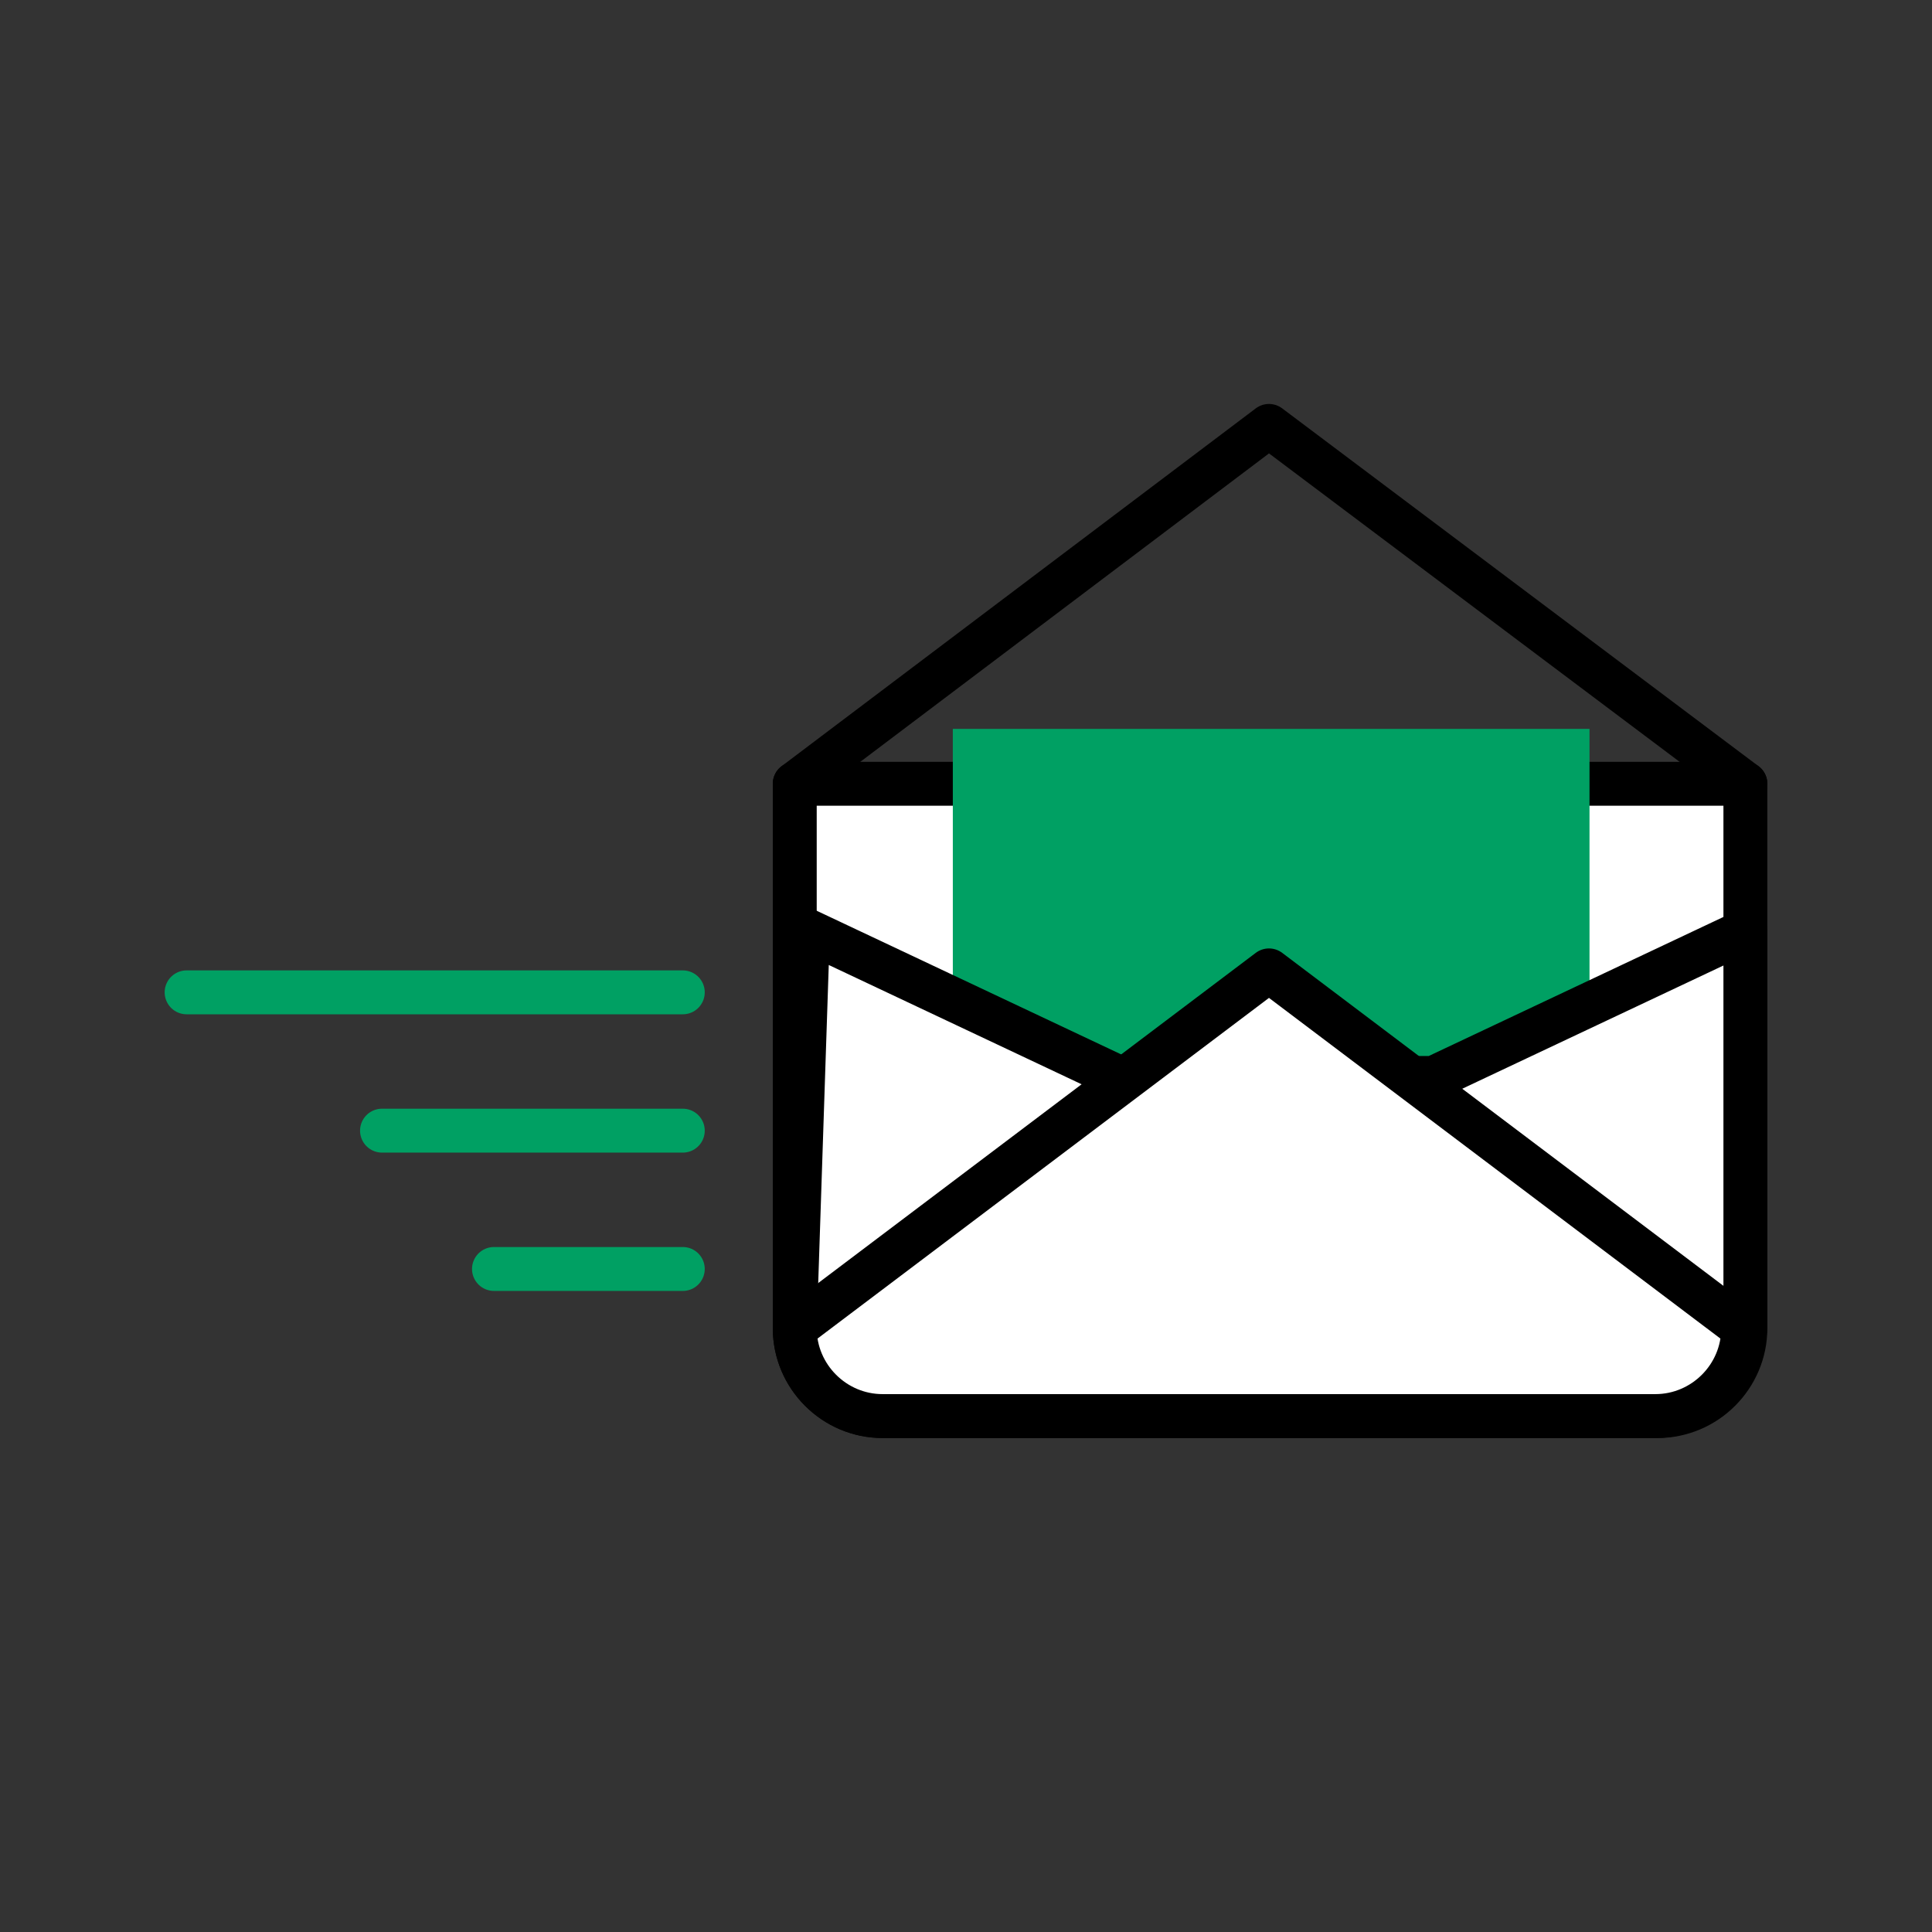
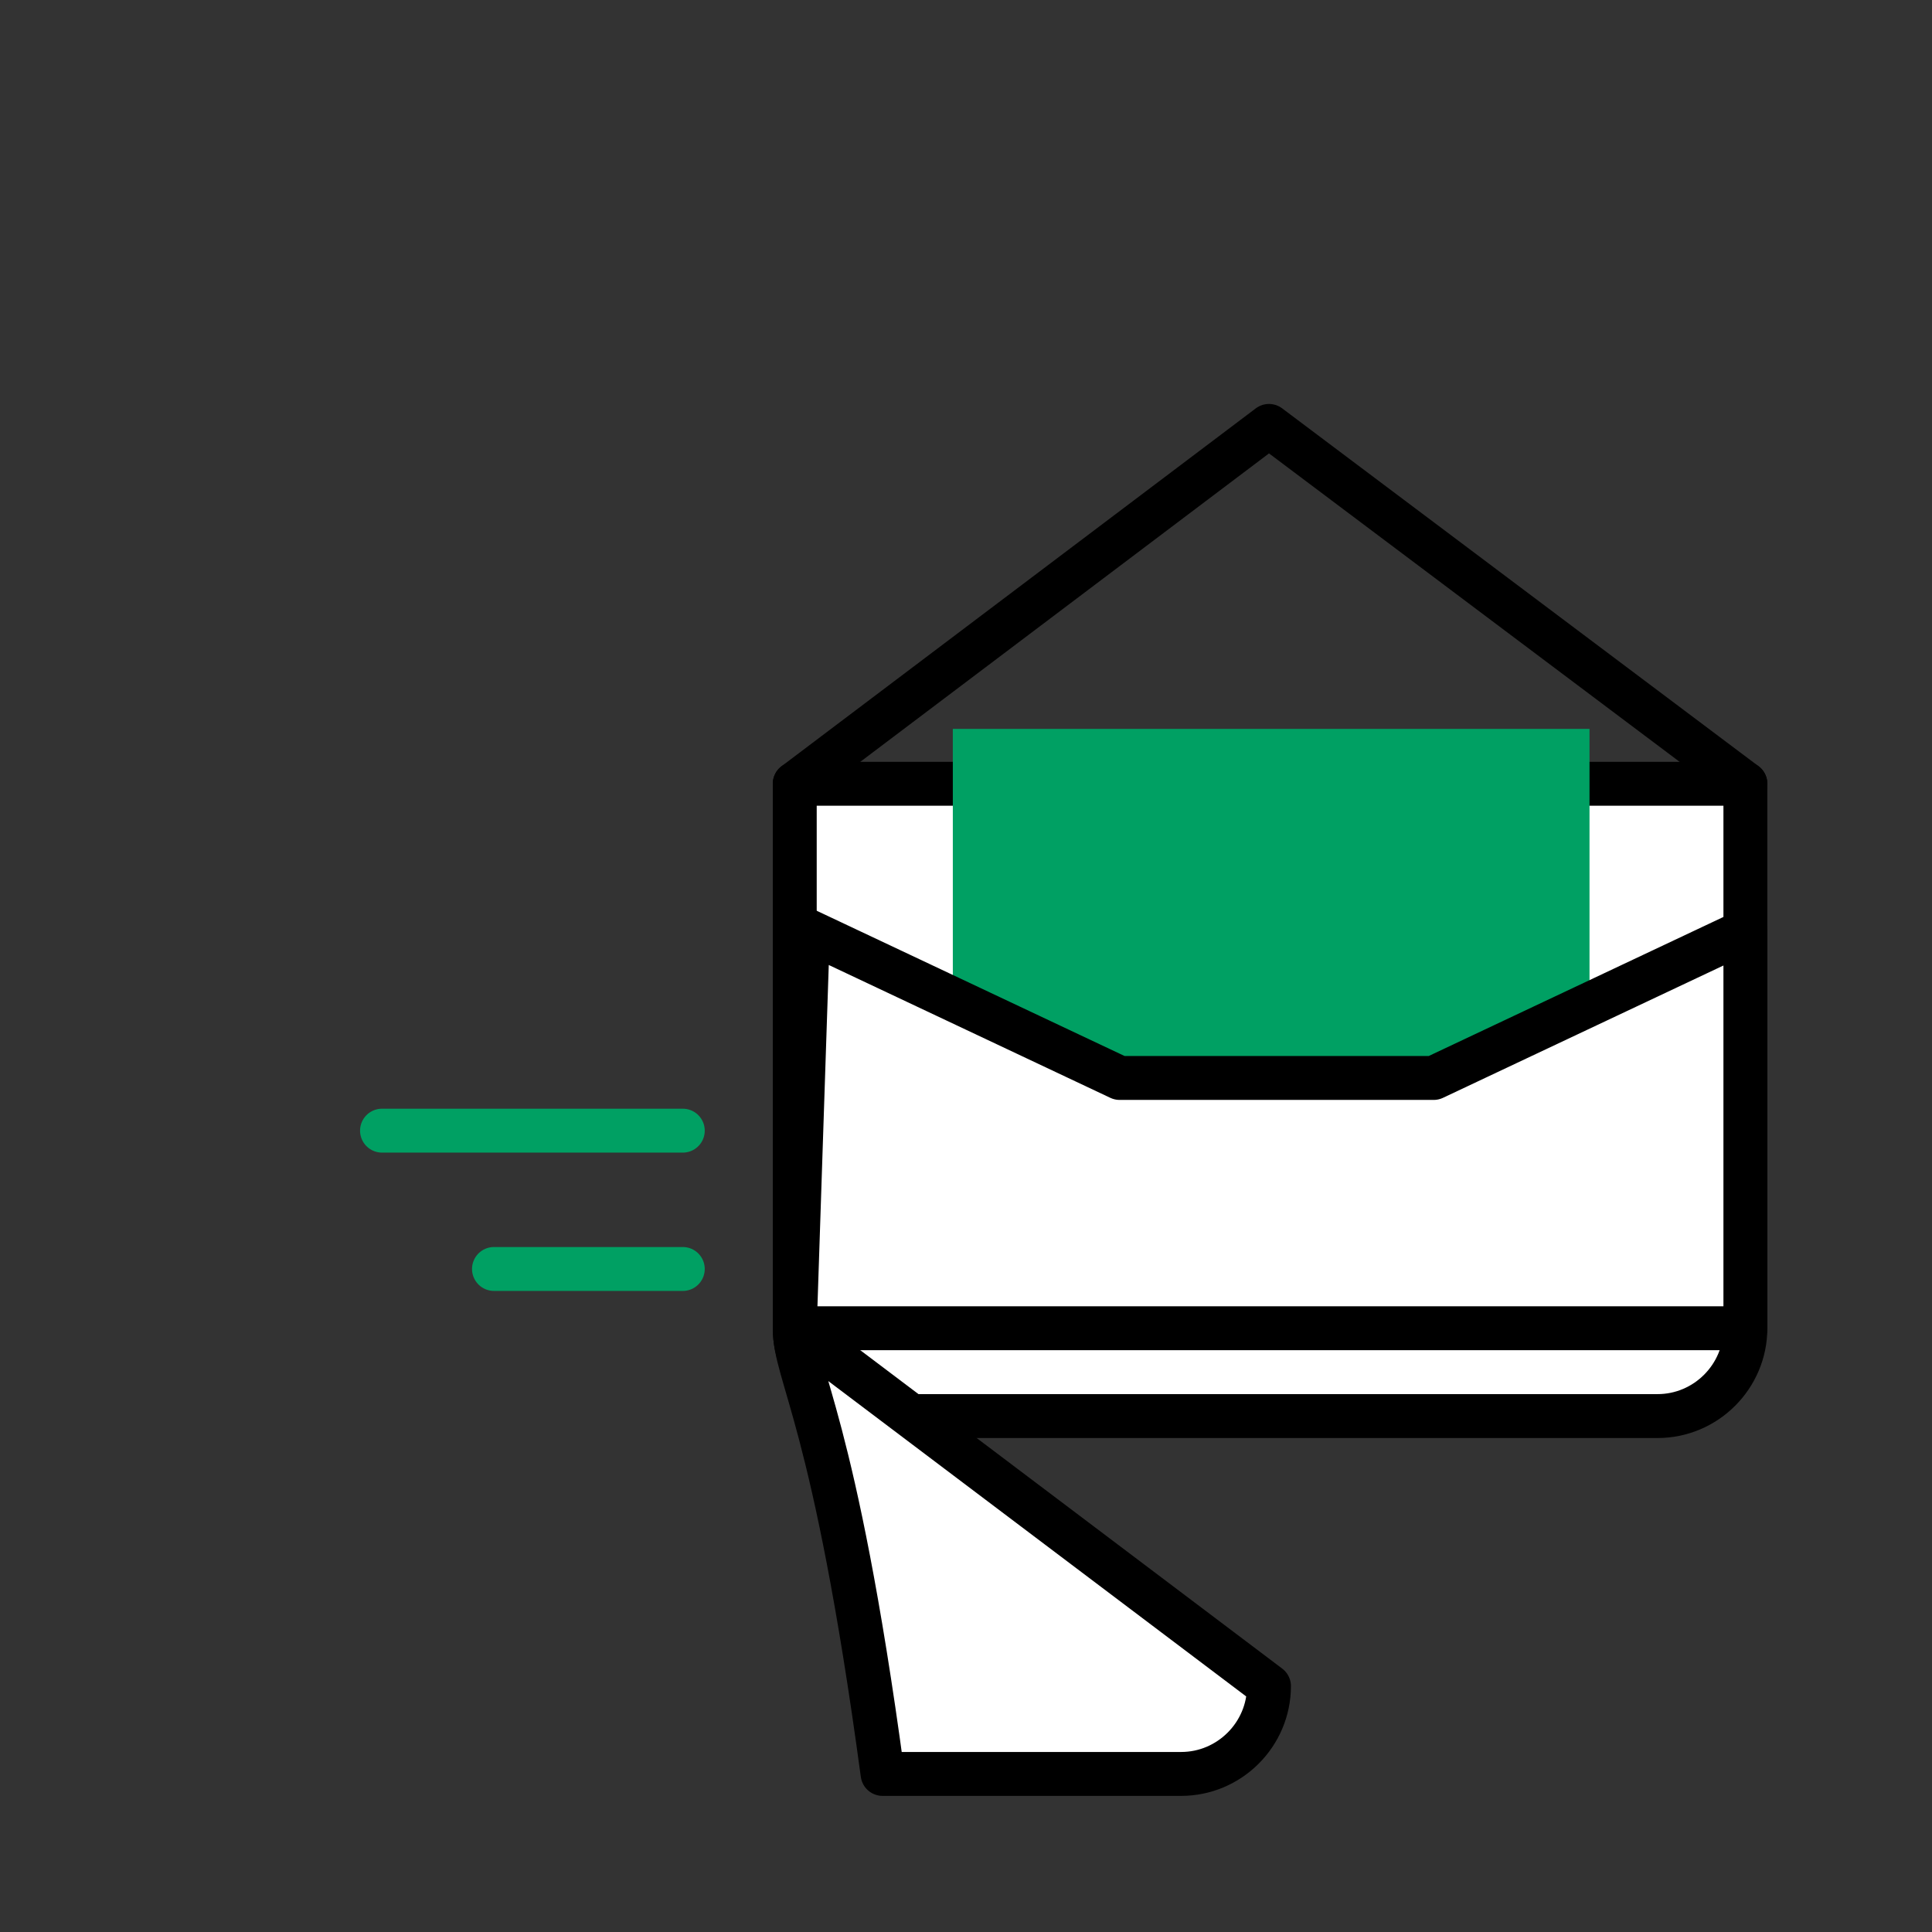
<svg xmlns="http://www.w3.org/2000/svg" version="1.1" id="レイヤー_1" x="0px" y="0px" viewBox="0 0 88 88" style="enable-background:new 0 0 88 88;" xml:space="preserve">
  <rect x="0" y="0" width="88" height="88" fill="#333333" stroke="none" />
  <style type="text/css">
	.st0{fill:#FFFFFF;stroke:#000000;stroke-width:2;stroke-linecap:round;stroke-linejoin:round;stroke-miterlimit:10;}
	.st1{fill:none;stroke:#000000;stroke-width:2;stroke-linecap:round;stroke-linejoin:round;stroke-miterlimit:10;}
	.st2{fill:#00A063;}
	.st3{fill:#FFFFFF;stroke:#00A063;stroke-width:2;stroke-linecap:round;stroke-linejoin:round;stroke-miterlimit:10;}
</style>
  <path class="st0" d="M75.5,64.5H40.2c-2.2,0-4-1.8-4-4V35.7h43.3v24.8C79.5,62.7,77.7,64.5,75.5,64.5z" />
  <polyline class="st1" points="36.2,35.7 57.8,19.4 79.5,35.7 " />
  <rect x="43.4" y="33.2" class="st2" width="29" height="18.8" />
  <polygon class="st0" points="65.3,49.1 79.5,42.4 79.5,60.5 36.2,60.5 36.8,42.4 51,49.1 " />
-   <path class="st0" d="M36.2,60.5l21.6-16.3c0,0,21.6,16.3,21.6,16.3c0,2.2-1.8,4-4,4H40.2C38,64.5,36.2,62.7,36.2,60.5z" />
+   <path class="st0" d="M36.2,60.5c0,0,21.6,16.3,21.6,16.3c0,2.2-1.8,4-4,4H40.2C38,64.5,36.2,62.7,36.2,60.5z" />
  <line class="st3" x1="17.4" y1="51.5" x2="31.1" y2="51.5" />
-   <line class="st3" x1="8.5" y1="45.2" x2="31.1" y2="45.2" />
  <line class="st3" x1="22.5" y1="57.8" x2="31.1" y2="57.8" />
</svg>